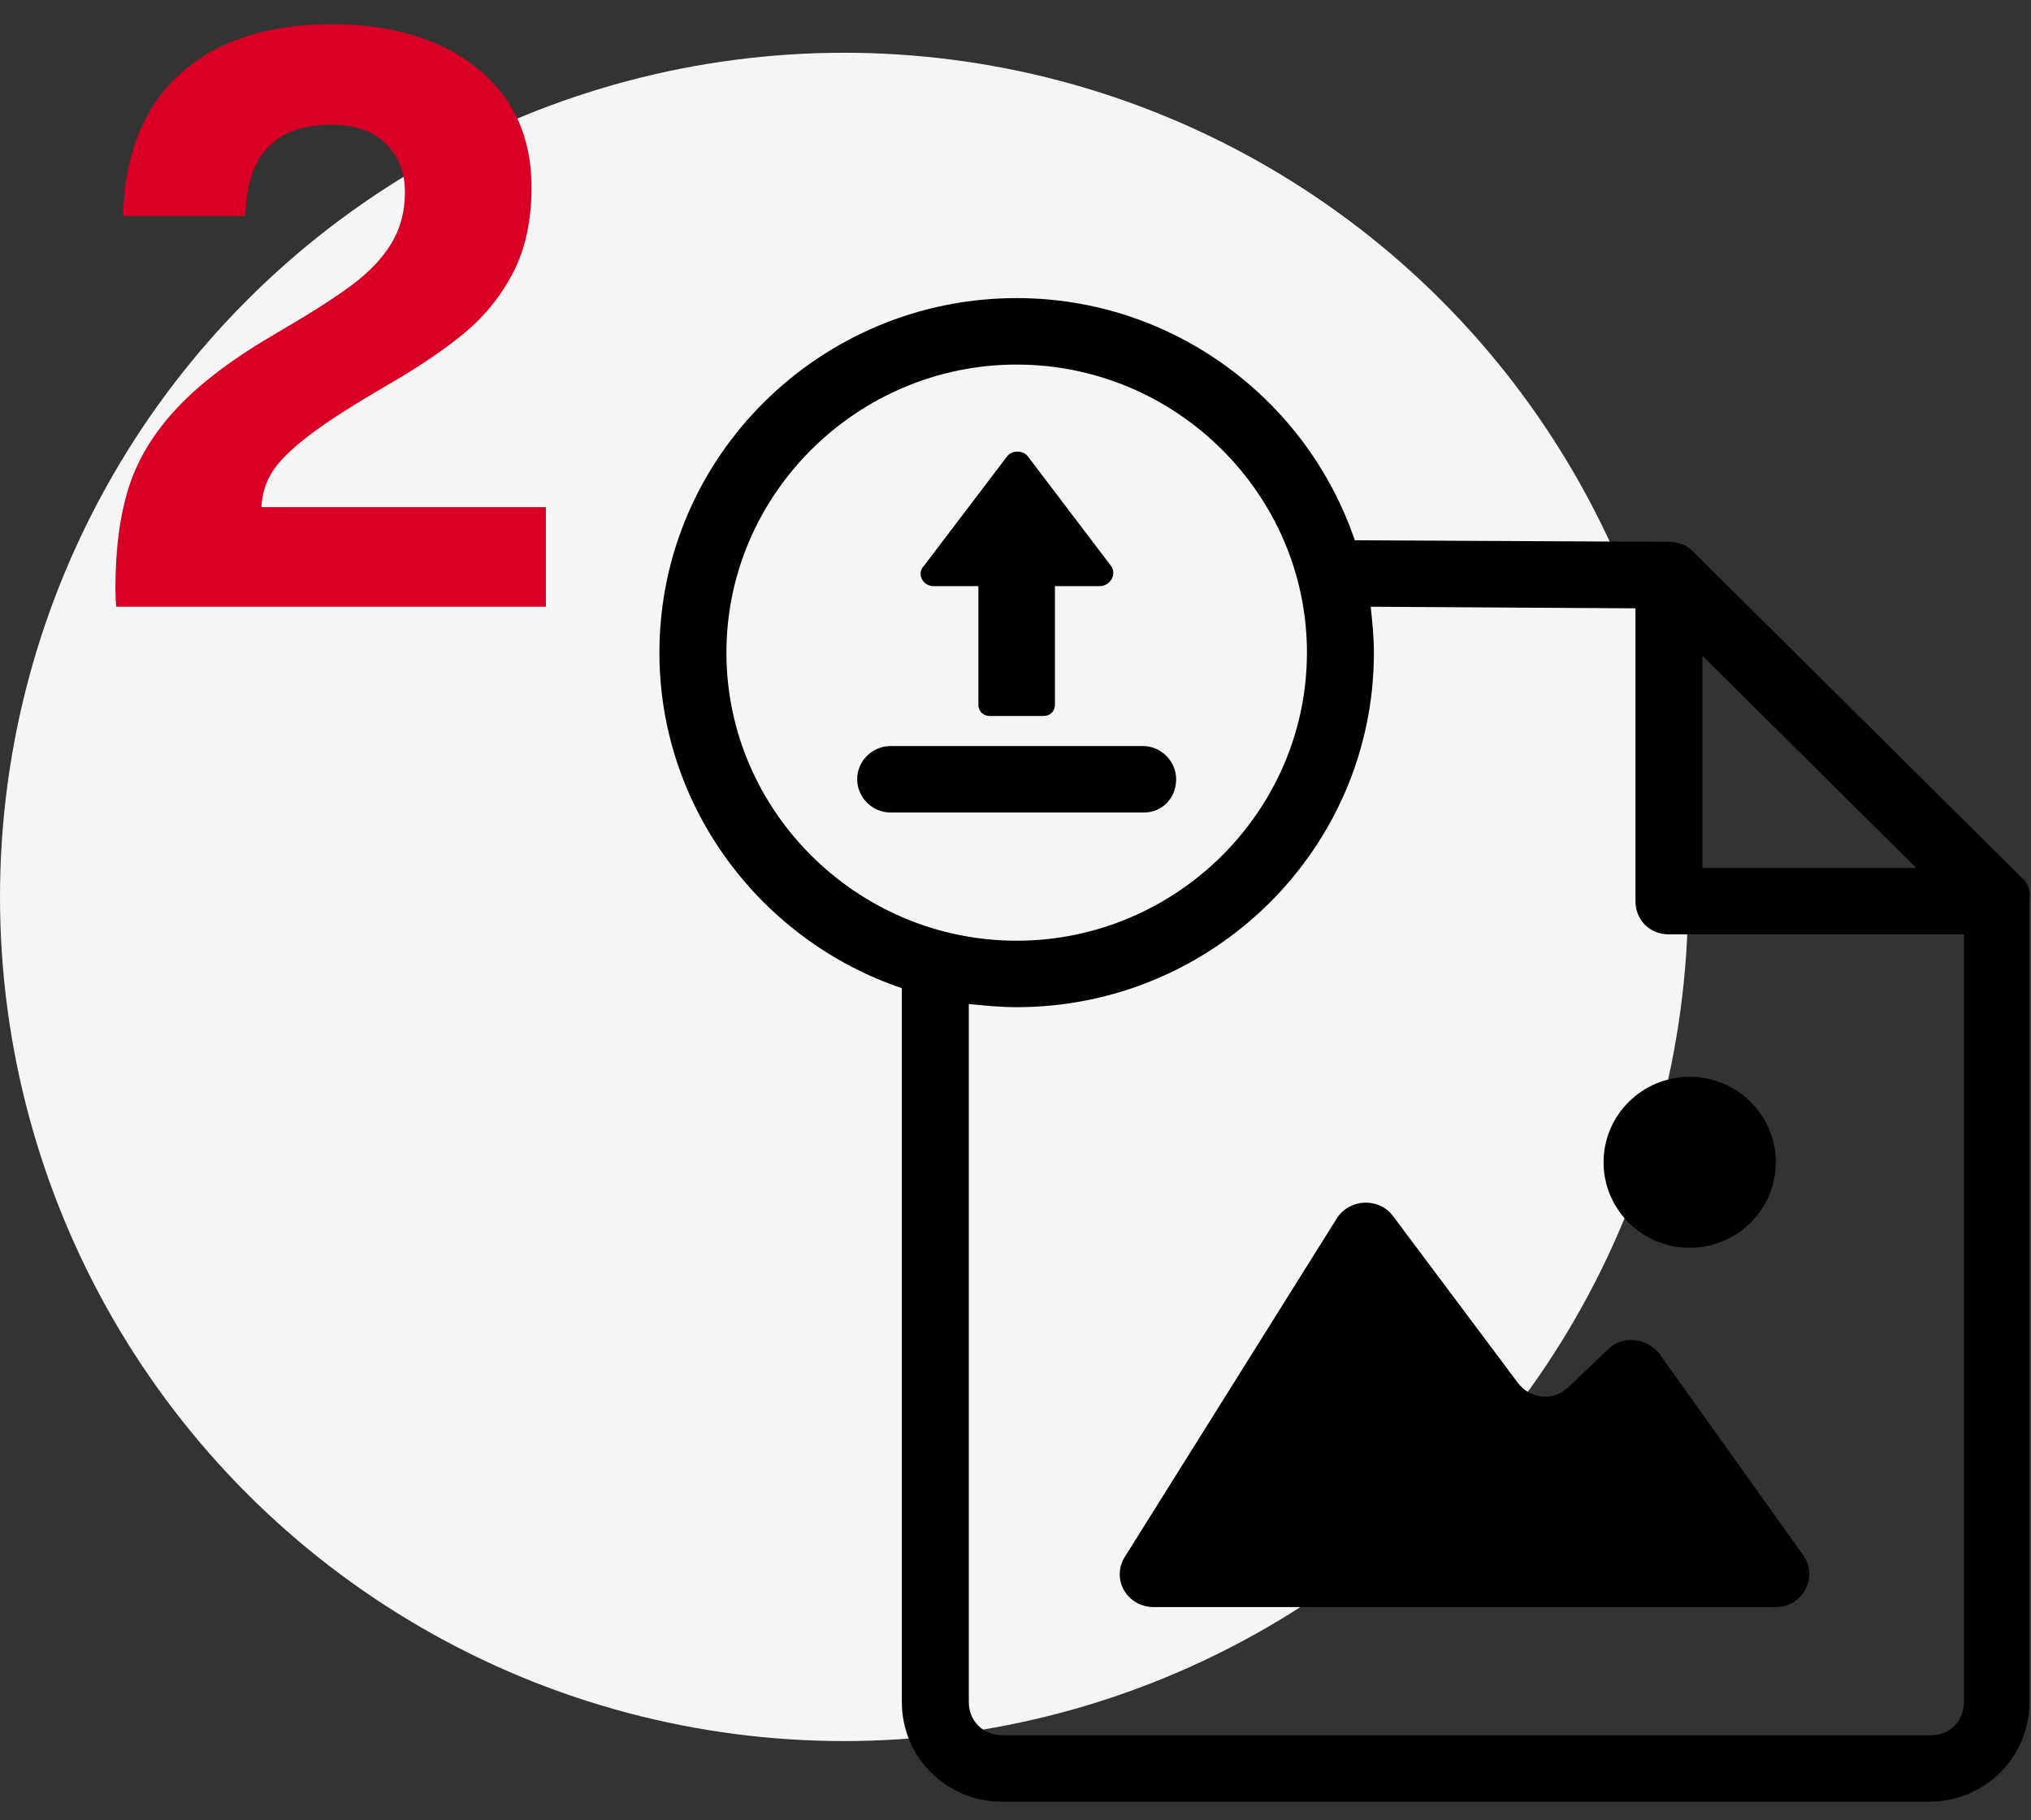
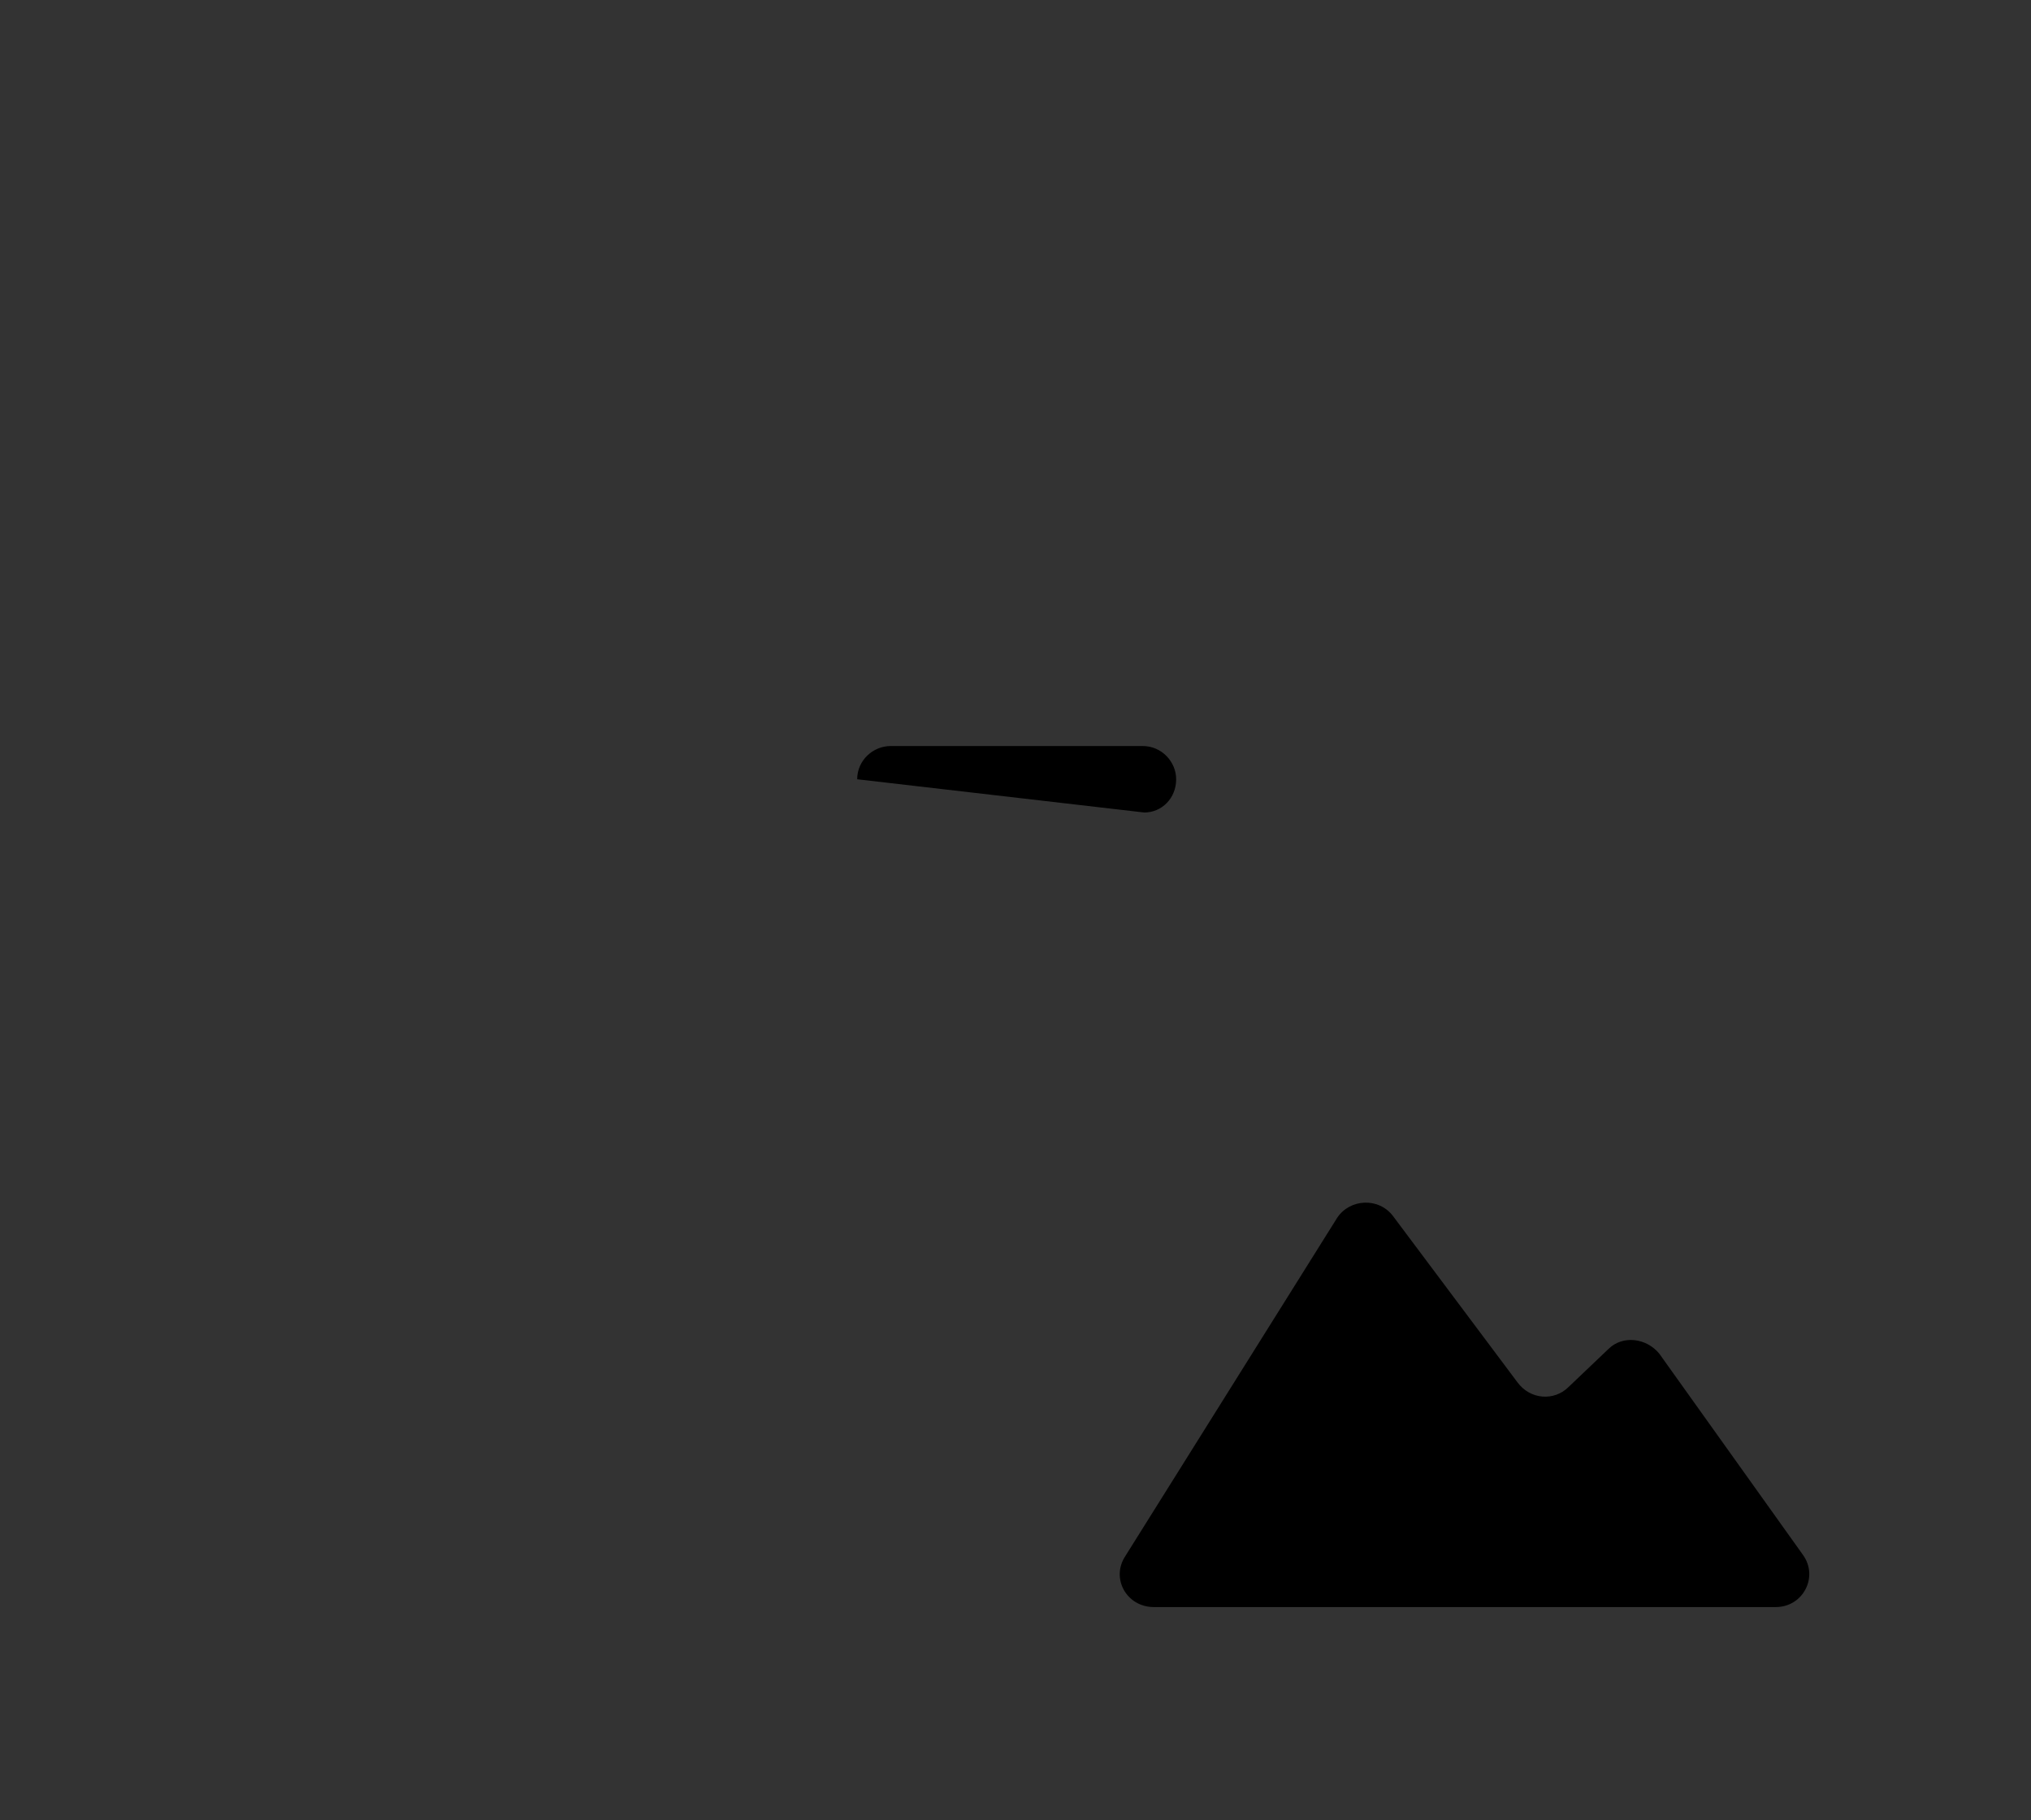
<svg xmlns="http://www.w3.org/2000/svg" width="77px" height="69px" viewBox="0 0 77 69" version="1.1">
  <rect x="0" y="0" width="77" height="69" fill="#333333" stroke="none" />
  <title>Group 12</title>
  <desc>Created with Sketch.</desc>
  <g id="I-POVPRASEVANJE/DSKTP" stroke="none" stroke-width="1" fill="none" fill-rule="evenodd">
    <g id="I-POVPRASEVANJE_DESKTOP" transform="translate(-415, -699)">
      <g id="Group-12" transform="translate(415, 699.92)">
-         <circle id="Oval-Copy" fill="#F5F5F5" cx="32" cy="33.08" r="32" />
        <g id="noun_Upload_2059574" transform="translate(25, 10.08)" fill="#000000" fill-rule="nonzero">
          <g id="Group">
            <path d="M35.977,40.14 L34.465,41.58 C33.921,42.12 33.014,42.06 32.53,41.4 L27.814,35.1 C27.27,34.38 26.181,34.44 25.698,35.16 L17.656,48 C17.112,48.84 17.716,49.92 18.744,49.92 L42.326,49.92 C43.353,49.92 43.958,48.78 43.353,47.94 L37.912,40.32 C37.428,39.72 36.521,39.6 35.977,40.14 Z" id="Path" />
-             <ellipse id="Oval" cx="39.06" cy="33.06" rx="3.265" ry="3.24" />
-             <path d="M51.637,22.26 L39.181,9.9 C38.94,9.66 38.637,9.54 38.274,9.54 L26.363,9.48 C24.549,4.14 19.47,0.3 13.544,0.3 C6.107,0.3 0,6.3 0,13.74 C0,19.62 3.87,24.66 9.191,26.46 L9.191,53.52 C9.191,55.62 10.884,57.3 13,57.3 L48.13,57.3 C50.247,57.3 51.94,55.62 51.94,53.52 L51.94,23.1 C52,22.8 51.879,22.44 51.637,22.26 Z M39.544,13.86 L47.647,21.9 L39.544,21.9 L39.544,13.86 Z M2.54,13.74 C2.54,7.74 7.498,2.82 13.544,2.82 C19.591,2.82 24.549,7.74 24.549,13.74 C24.549,19.74 19.591,24.66 13.544,24.66 C7.498,24.66 2.54,19.74 2.54,13.74 Z M49.46,53.52 C49.46,54.24 48.916,54.78 48.191,54.78 L13,54.78 C12.274,54.78 11.73,54.24 11.73,53.52 L11.73,27.06 C12.335,27.12 12.94,27.18 13.544,27.18 C20.981,27.18 27.088,21.18 27.088,13.74 C27.088,13.14 27.028,12.6 26.967,12 L37.005,12.06 L37.005,23.16 C37.005,23.88 37.549,24.42 38.274,24.42 L49.46,24.42 L49.46,53.52 L49.46,53.52 Z" id="Shape" />
-             <path d="M10.4,11.22 L12.093,11.22 L12.093,15.72 C12.093,15.96 12.274,16.14 12.516,16.14 L14.572,16.14 C14.814,16.14 14.995,15.96 14.995,15.72 L14.995,11.22 L16.688,11.22 C17.112,11.22 17.353,10.74 17.112,10.44 L13.967,6.3 C13.786,6.06 13.363,6.06 13.181,6.3 L10.037,10.44 C9.735,10.74 9.977,11.22 10.4,11.22 Z" id="Path" />
-             <path d="M19.591,18.54 C19.591,17.88 19.047,17.28 18.321,17.28 L8.767,17.28 C8.102,17.28 7.498,17.82 7.498,18.54 C7.498,19.2 8.042,19.8 8.767,19.8 L18.381,19.8 C19.047,19.8 19.591,19.26 19.591,18.54 Z" id="Path" />
+             <path d="M19.591,18.54 C19.591,17.88 19.047,17.28 18.321,17.28 L8.767,17.28 C8.102,17.28 7.498,17.82 7.498,18.54 L18.381,19.8 C19.047,19.8 19.591,19.26 19.591,18.54 Z" id="Path" />
          </g>
        </g>
-         <path d="M20.696,22.08 L20.696,18.304 L9.912,18.304 C9.933,17.813 10.072,17.365 10.328,16.96 C10.584,16.555 11.048,16.096 11.72,15.584 C12.392,15.072 13.389,14.432 14.712,13.664 C15.928,12.96 16.915,12.288 17.672,11.648 C18.429,11.008 19.032,10.245 19.48,9.36 C19.928,8.475 20.152,7.413 20.152,6.176 C20.152,4.277 19.464,2.773 18.088,1.664 C16.712,0.555 14.872,-5.68434189e-14 12.568,-5.68434189e-14 C10.136,-5.68434189e-14 8.227,0.624 6.84,1.872 C5.453,3.12 4.728,4.917 4.664,7.264 L4.664,7.264 L9.304,7.264 C9.347,4.96 10.435,3.808 12.568,3.808 C13.443,3.808 14.125,4.043 14.616,4.512 C15.107,4.981 15.352,5.6 15.352,6.368 C15.352,7.093 15.181,7.739 14.84,8.304 C14.499,8.869 13.997,9.397 13.336,9.888 C12.675,10.379 11.757,10.965 10.584,11.648 C8.92,12.608 7.64,13.563 6.744,14.512 C5.848,15.461 5.229,16.469 4.888,17.536 C4.547,18.603 4.376,19.883 4.376,21.376 C4.376,21.675 4.387,21.909 4.408,22.08 L4.408,22.08 L20.696,22.08 Z" id="2" fill="#DA0025" fill-rule="nonzero" />
      </g>
    </g>
  </g>
</svg>